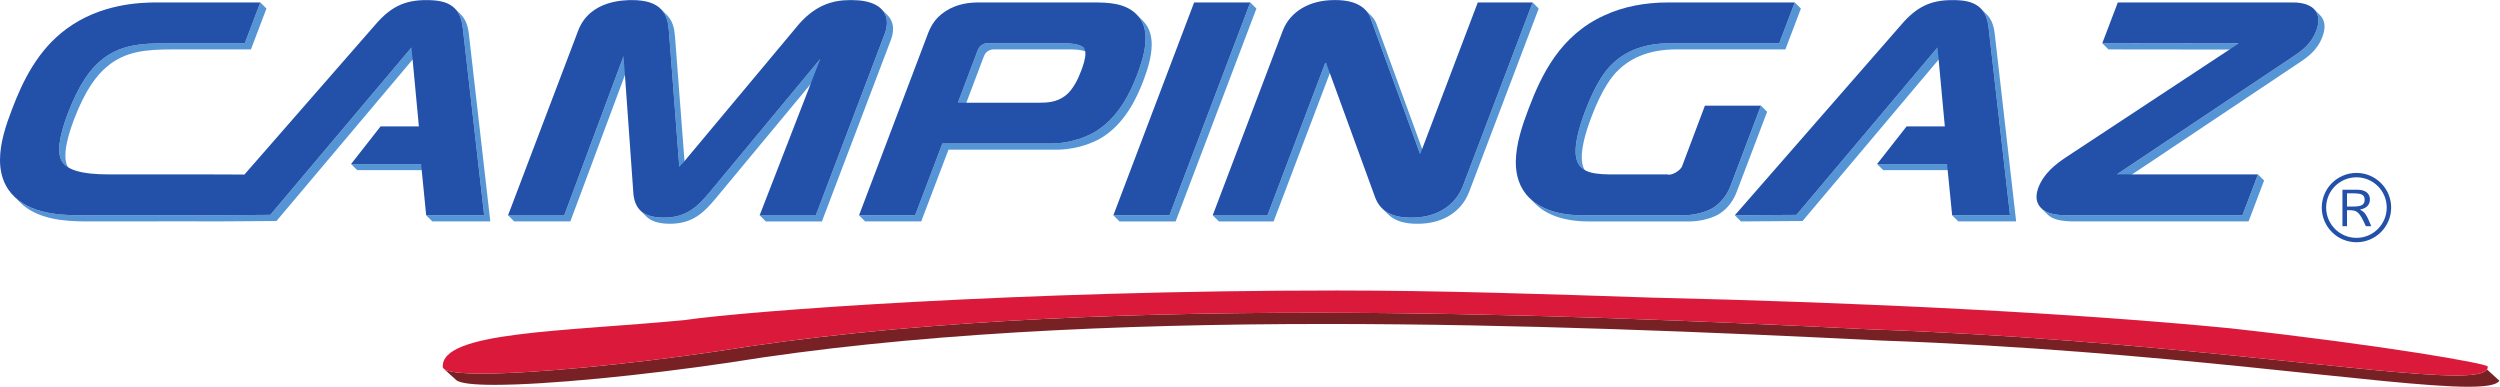
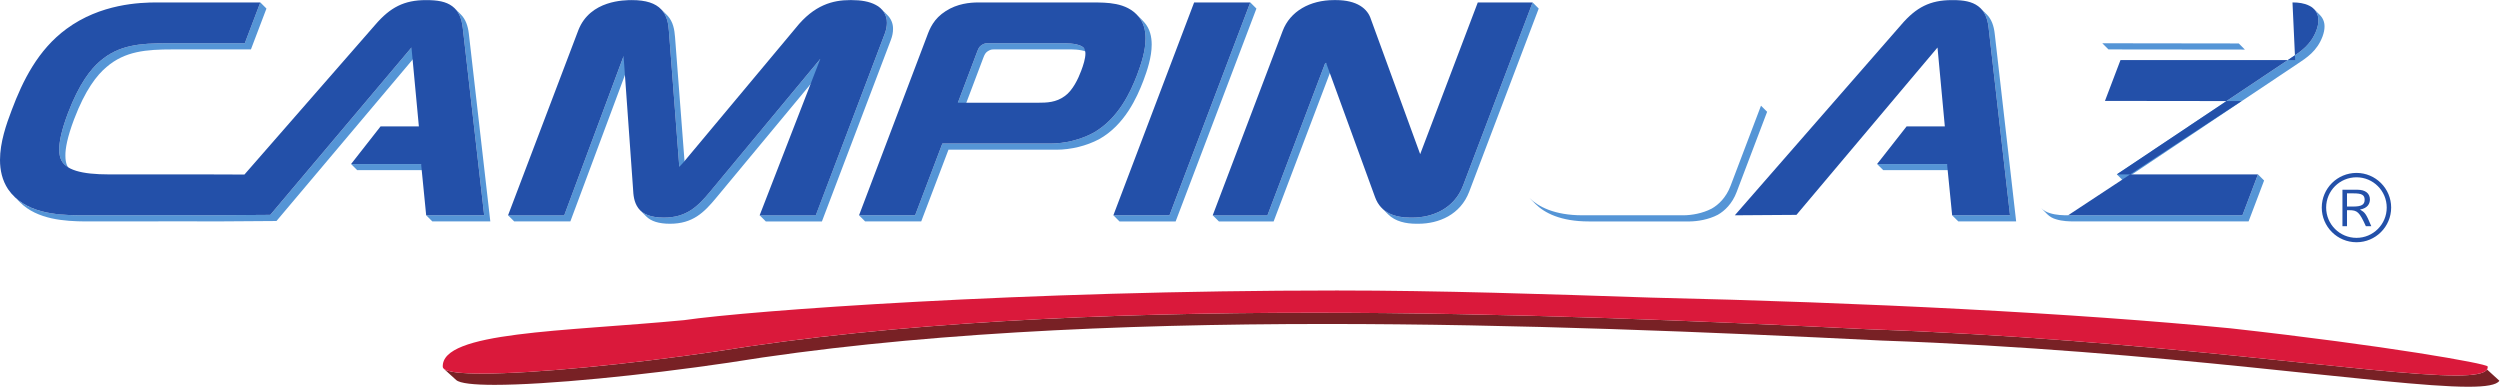
<svg xmlns="http://www.w3.org/2000/svg" version="1.1" id="svg2" xml:space="preserve" width="1100.613" height="170.267" viewBox="0 0 1100.613 170.267">
  <defs id="defs6" />
  <g id="g10" transform="matrix(1.333,0,0,-1.333,0,170.267)">
    <g id="g12" transform="scale(0.1)">
      <path d="m 7682.49,591.805 c 0,-55.254 44.74,-100.047 100.28,-100.047 55.06,0 99.78,44.793 99.78,100.047 0,55.273 -44.72,99.953 -99.78,99.953 -55.54,0 -100.28,-44.68 -100.28,-99.953 m 214.71,0 c 0,-63.34 -51.58,-114.543 -114.43,-114.543 -63.4,0 -114.77,51.203 -114.77,114.543 0,63.164 51.37,114.445 114.77,114.445 62.85,0 114.43,-51.281 114.43,-114.445 m -125.92,3.359 c 27.98,0 38.35,6.063 38.35,22.383 0,15.976 -9.48,21.164 -36.32,21.164 h -21.96 v -43.547 z m 15.05,55.477 c 25.31,0 40.69,-11.93 40.69,-31.875 0,-13.602 -7.14,-29.2 -32.77,-33.418 16.15,-9.93 19.39,-11.875 37.34,-55.106 h -17.95 c -21.56,47.305 -28.08,52.883 -55.33,52.883 h -6.96 v -52.883 h -15.05 v 120.399 h 50.03" style="fill:#2350a9;fill-opacity:1;fill-rule:nonzero;stroke:none" id="path14" />
      <path d="m 8213.78,57.129 40.83,-37.238 C 8245.86,5.961 8210.54,0 8152.1,0 7887.96,0 7149.17,119.922 6213.41,152.621 5648.58,180.738 5013.32,207.32 4380.18,207.32 3688.33,207.32 2999.03,175.629 2406.46,79.469 2120.31,37.289 1805.3,6.262 1633.31,6.262 c -68.65,0 -114.6,5.008 -126.76,16.02 l -40.94,37.25 c 12.32,-11.16 58.11,-16.062 126.76,-16.062 172.1,0 487.04,31.031 773.3,73.211 592.47,96.121 1281.76,127.8 1973.74,127.8 633.13,0 1268.39,-26.511 1833.1,-54.699 935.96,-32.652 1674.71,-152.55 1938.64,-152.55 58.61,0 93.77,5.91 102.63,19.898" style="fill:#782125;fill-opacity:1;fill-rule:nonzero;stroke:none" id="path16" />
      <path d="M 2259.04,219.969 C 1858.16,181.82 1456.97,182.371 1462.33,65.691 c 0.95,-15.551 49.91,-22.223 130.04,-22.223 172.1,0 487.15,30.973 773.3,73.211 592.47,96.16 1281.76,127.8 1973.74,127.8 633.03,0 1268.39,-26.511 1833.1,-54.699 935.96,-32.652 1674.67,-152.55 1938.64,-152.55 70.88,0 107.64,8.578 104.75,29.859 -3.91,9.602 -334.18,68.539 -848.09,125.808 -514.57,50.372 -1205.54,85.243 -1913.57,101.512 -347.99,11.684 -700.54,23.52 -1038.62,23.52 -1037.61,0 -1939.39,-66.36 -2156.58,-97.961" style="fill:#da193b;fill-opacity:1;fill-rule:nonzero;stroke:none" id="path18" />
      <path d="m 2209.12,1175.14 33.98,-444.285 0.85,-4.121 20.22,-20.261 -0.79,4.121 -33.97,444.316 c -1.9,23.89 -5.81,50.31 -24.98,70.92 -0.55,0.55 -0.99,1.01 -1.56,1.56 -6.79,6.74 -13.48,13.48 -20.27,20.27 0.55,-0.5 1.05,-1.01 1.51,-1.55 19.26,-20.62 23.12,-47.03 25.01,-70.97" style="fill:#5595d6;fill-opacity:1;fill-rule:nonzero;stroke:none" id="path20" />
      <path d="m 1863.48,566.297 h -185.55 l 20.29,-20.227 h 185.48 l 196.06,525.77 -20.23,20.2 -196.05,-525.743" style="fill:#5595d6;fill-opacity:1;fill-rule:nonzero;stroke:none" id="path22" />
      <path d="m 2365.9,624.676 c -41.23,-50.031 -78.55,-86.348 -153.21,-86.348 -36.88,0 -62.29,8.242 -78.28,24.11 l -20.23,20.355 c 15.93,-15.949 41.35,-24.191 78.24,-24.191 74.08,0 111.42,35.82 152.41,85.363 l 364.5,438.965 20.28,-20.23 -363.71,-438.024" style="fill:#5595d6;fill-opacity:1;fill-rule:nonzero;stroke:none" id="path24" />
      <path d="m 2949.39,1181.59 c 0.45,18.21 -6.96,34.43 -18.95,46.35 l -20.21,20.23 c 11.91,-11.88 19.27,-28.08 18.95,-46.36 0,-11.54 -2.46,-23.73 -7.14,-36.04 L 2694.17,566.297 h -185.3 l 20.28,-20.293 h 185.36 l 227.75,599.476 c 4.75,12.38 7.13,24.52 7.13,36.11" style="fill:#5595d6;fill-opacity:1;fill-rule:nonzero;stroke:none" id="path26" />
      <path d="m 3247.13,1085.33 c 4.56,11.73 6.79,17.25 15.43,23.06 9.03,5.44 13.43,5.73 20.28,5.73 h 8.24 239.41 c 1.96,0.05 4.02,0.17 6.08,0.17 23.07,0 51.7,-4.01 61.63,-14.04 l -20.24,20.27 c -10.03,10.03 -38.67,13.99 -61.72,13.99 -2.07,0 -4.07,-0.05 -6.08,-0.05 h -239.34 -8.26 c -6.91,0 -11.36,-0.28 -20.33,-5.8 -8.53,-5.74 -10.76,-11.37 -15.33,-23.14 l -63.39,-167.504 20.28,-20.352 63.34,167.666" style="fill:#5595d6;fill-opacity:1;fill-rule:nonzero;stroke:none" id="path28" />
      <path d="m 3775.85,1009.88 c 12.99,34.66 27.82,78.44 27.82,120.25 0,25.83 -5.81,52.25 -23.97,72.85 -2.11,2.58 -4.22,5.02 -6.58,7.26 l -20.27,20.27 c 2.34,-2.23 4.46,-4.68 6.64,-7.25 18.1,-20.61 23.88,-47.03 23.88,-72.86 0,-41.8 -14.92,-85.59 -27.85,-120.23 -20.83,-54.49 -61.39,-145.541 -146.41,-192.568 -40.79,-21.446 -91.27,-34.426 -140.62,-34.426 h -356.24 l -89.98,-236.879 h -160.29 -24.91 l 20.22,-20.293 h 25.08 160.12 l 90.04,236.898 h 356.23 c 49.31,0 99.91,12.926 140.74,34.426 84.96,47.024 125.42,138.055 146.35,192.552" style="fill:#5595d6;fill-opacity:1;fill-rule:nonzero;stroke:none" id="path30" />
      <path d="M 4129.26,1269.28 3862.39,566.297 h -185.31 l 20.22,-20.293 h 25.3 160.13 l 266.82,703.006 -20.29,20.27" style="fill:#5595d6;fill-opacity:1;fill-rule:nonzero;stroke:none" id="path32" />
      <path d="M 4376.52,1068.39 4185.96,566.297 h -180.74 l 20.39,-20.293 h 180.75 l 190.43,502.206 3.02,1.34 -20.23,20.23 -3.06,-1.39" style="fill:#5595d6;fill-opacity:1;fill-rule:nonzero;stroke:none" id="path34" />
-       <path d="m 4710.57,747.961 -162.46,444.879 c -3.51,11.92 -9.9,23.08 -19.49,32.54 l -20.18,20.29 c 9.47,-9.47 15.81,-20.63 19.5,-32.56 l 162.46,-444.962 20.17,-20.187" style="fill:#5595d6;fill-opacity:1;fill-rule:nonzero;stroke:none" id="path36" />
      <path d="M 5061.63,1269.28 4832.04,664.578 C 4803.28,588.641 4731.97,558.602 4663.99,558.602 h -5.9 c -34.54,0 -69.97,7.07 -94.37,31.425 l 20.38,-20.273 c 24.3,-24.395 59.73,-31.426 94.26,-31.426 h 5.91 c 67.98,0 139.24,30.078 168.04,105.977 l 229.54,604.705 -20.22,20.27" style="fill:#5595d6;fill-opacity:1;fill-rule:nonzero;stroke:none" id="path38" />
-       <path d="m 5221.71,724.832 20.27,-20.195 c -8.01,7.851 -13.26,18.379 -16.06,32.031 -1.09,4.676 -1.89,11.293 -1.89,20.391 -0.32,23.941 6.02,66.293 31.99,134.261 35.56,93.887 69.86,137.29 89.08,154.61 44.96,43.84 108.25,68.19 190.17,68.19 h 361.25 l 51.25,134.93 -20.29,20.18 -51.25,-134.77 h -361.25 c -81.95,0 -145.32,-24.47 -190.11,-68.25 -19.26,-17.33 -53.68,-60.85 -89.18,-154.616 -25.91,-67.969 -32.15,-110.313 -31.94,-134.34 0,-9.055 0.84,-15.59 1.9,-20.258 2.79,-13.758 8.03,-24.242 16.06,-32.164" style="fill:#5595d6;fill-opacity:1;fill-rule:nonzero;stroke:none" id="path40" />
      <path d="m 5836.23,908.094 -20.27,20.156 -100.58,-264.855 c -14.55,-38.485 -39.83,-62.461 -62.12,-74.969 -30.59,-16.121 -66.92,-21.856 -92.2,-22.129 H 5226.5 c -92.72,0 -146.09,28.359 -175.5,57.488 l 20.27,-20.222 c 29.42,-29.25 82.8,-57.559 175.51,-57.559 h 334.55 c 25.36,0.332 61.69,6.023 92.2,22.07 22.29,12.645 47.6,36.543 62.07,75.098 l 100.63,264.922" style="fill:#5595d6;fill-opacity:1;fill-rule:nonzero;stroke:none" id="path42" />
-       <path d="m 6325.18,988.711 94.05,111.429 -20.29,20.27 -94.04,-111.43 -125.59,-149.136 -246.25,-292.16 -203.57,-1.387 20.22,-20.293 203.53,1.387 246.46,292.226 125.48,149.094" style="fill:#5595d6;fill-opacity:1;fill-rule:nonzero;stroke:none" id="path44" />
      <path d="m 6561.74,1229.5 c -6.79,6.79 -13.48,13.6 -20.28,20.27 15.65,-15.59 23.41,-37.55 26.19,-63.6 l 70.75,-619.873 h -191.15 l 20.32,-20.227 h 191.11 l -70.76,619.8 c -2.89,26.09 -10.58,48.03 -26.18,63.63" style="fill:#5595d6;fill-opacity:1;fill-rule:nonzero;stroke:none" id="path46" />
      <path d="m 6430.48,735.539 h -231.11 l 20.39,-20.219 h 231 l -20.28,20.219" style="fill:#5595d6;fill-opacity:1;fill-rule:nonzero;stroke:none" id="path48" />
      <path d="m 7414.12,1113.62 -20.24,20.22 -450.72,0.62 20.39,-20.34 450.57,-0.5" style="fill:#5595d6;fill-opacity:1;fill-rule:nonzero;stroke:none" id="path50" />
      <path d="m 7661.76,1227.84 c -6.7,6.8 -13.48,13.54 -20.27,20.33 9.47,-9.48 15.81,-22.96 15.36,-38.39 0,-10.12 -2.22,-20.9 -6.57,-32.76 -18.27,-48.36 -53.15,-70.65 -82.57,-90.21 l -576.52,-385.408 20.27,-20.23 576.54,385.418 c 29.42,19.5 64.41,41.8 82.56,90.21 4.35,11.81 6.58,22.55 6.58,32.7 0.33,15.48 -5.9,28.91 -15.38,38.34" style="fill:#5595d6;fill-opacity:1;fill-rule:nonzero;stroke:none" id="path52" />
      <path d="m 7406.03,566.297 h -575.74 c -15.72,0 -38.9,0.273 -60.29,7.129 -9.98,2.785 -20.51,8.347 -28.75,16.601 l 20.28,-20.273 c 8.25,-8.301 18.71,-13.82 28.69,-16.555 21.45,-6.863 44.64,-7.129 60.35,-7.129 h 575.74 l 51.25,135.102 -20.27,20.23 -51.26,-135.105" style="fill:#5595d6;fill-opacity:1;fill-rule:nonzero;stroke:none" id="path54" />
      <path d="m 212.484,734.48 c 6.743,-6.738 13.539,-13.515 20.348,-20.214 -5.742,5.695 -9.937,12.136 -12.551,19.668 -2.152,6.07 -4.281,14.879 -4.281,29.125 -0.332,23.179 6.012,60.293 28.859,120.804 37.157,97.387 74.871,145.007 107.082,172.267 61.067,52.26 130.372,57.99 219.071,57.99 h 257.726 l 51.258,134.89 -20.324,20.27 -51.207,-134.82 H 550.668 c -88.582,0 -157.891,-5.8 -218.945,-58.06 -32.266,-27.26 -70.035,-74.88 -107.137,-172.263 -22.844,-60.512 -29.148,-97.668 -28.922,-120.86 0,-14.234 2.234,-23 4.399,-29.082 2.515,-7.449 6.691,-13.976 12.421,-19.715" style="fill:#5595d6;fill-opacity:1;fill-rule:nonzero;stroke:none" id="path56" />
      <path d="M 1358.97,1120.41 892.754,567.684 690.008,566.297 605.273,566.57 261.914,566.297 c -67.754,0.508 -158.785,5.793 -216.172,63.055 6.785,-6.668 13.582,-13.485 20.328,-20.27 57.289,-57.23 148.371,-62.57 216.118,-63.078 l 343.304,0.293 84.75,-0.293 202.86,1.387 466.098,552.809 -20.23,20.21" style="fill:#5595d6;fill-opacity:1;fill-rule:nonzero;stroke:none" id="path58" />
      <path d="m 1522.05,1229.5 c -6.8,6.79 -13.54,13.6 -20.22,20.27 15.54,-15.59 23.34,-37.55 26.41,-63.6 l 70.81,-619.873 H 1407.5 l 20.34,-20.227 h 191.48 l -70.86,619.8 c -3.02,26.09 -10.76,48.03 -26.41,63.63" style="fill:#5595d6;fill-opacity:1;fill-rule:nonzero;stroke:none" id="path60" />
      <path d="m 1390.79,735.539 h -231.33 l 20.22,-20.219 h 231.38 l -20.27,20.219" style="fill:#5595d6;fill-opacity:1;fill-rule:nonzero;stroke:none" id="path62" />
      <path d="m 2345.73,644.949 363.6,438.031 -200.46,-516.753 h 185.41 l 227.7,599.543 c 4.68,12.36 7.13,24.5 7.13,36.09 0.63,26.08 -14.81,48.09 -36.6,59.12 -21.39,11.59 -48.98,16.05 -80.28,16.05 -1.56,0 -3.07,0 -4.63,0 -56.04,0 -118.4,-15.22 -179.73,-92.25 l -372.4,-445.714 c -4.35,-4.636 -8.24,-9.089 -11.48,-12.332 l -0.89,4.121 -33.98,444.285 c -1.89,23.94 -5.68,50.35 -25.07,70.92 -19.49,20.73 -50.48,30.97 -97.61,30.97 -22.57,-0.38 -137,0.77 -176.27,-99.11 L 1677.93,566.227 h 185.55 l 195.99,525.813 31.2,-437.157 c 1.11,-20.852 2.45,-44.297 17.38,-64.973 15.05,-20.605 42.35,-31.308 84.41,-31.308 74.6,0 111.92,36.328 153.27,86.347" style="fill:#2350a9;fill-opacity:1;fill-rule:nonzero;stroke:none" id="path64" />
      <path d="m 3570.72,1043.31 c 7.13,18.5 14.03,41.01 14.03,56.73 0,8.56 -1.93,14.37 -4.68,17.92 -7.4,11.92 -38.93,16.55 -63.83,16.55 -2.07,0 -4.07,-0.05 -6.08,-0.05 h -239.34 -8.26 c -6.91,0 -11.36,-0.28 -20.33,-5.8 -8.58,-5.74 -10.76,-11.37 -15.33,-23.06 l -63.39,-167.584 h 256.61 6.91 c 31.09,0 60.8,1.054 89.15,21.714 26.73,18.403 45.18,58.56 54.54,83.58 m 188.82,179.95 c 18.1,-20.61 23.83,-47.03 23.83,-72.86 0,-41.8 -14.92,-85.59 -27.85,-120.23 -20.83,-54.49 -61.39,-145.541 -146.41,-192.568 -40.73,-21.5 -91.36,-34.426 -140.58,-34.426 h -356.28 l -89.94,-236.879 h -160.27 -24.91 l 224.36,591.513 c 9.31,25.55 22.29,57.77 62.18,83.06 38.27,24.52 79.28,28.36 107.91,28.36 h 373.85 5.46 c 41.9,-0.5 109.26,1.39 148.65,-45.97" style="fill:#2350a9;fill-opacity:1;fill-rule:nonzero;stroke:none" id="path66" />
      <path d="M 4129.26,1269.28 3862.39,566.297 h -185.31 l 266.76,702.983 h 185.42" style="fill:#2350a9;fill-opacity:1;fill-rule:nonzero;stroke:none" id="path68" />
      <path d="m 4411.83,1277.03 c 70.32,0 105.3,-28.53 116.11,-63.92 l 162.42,-444.911 190.27,501.031 h 181.05 L 4832.04,664.578 C 4803.17,588.641 4731.86,558.602 4663.99,558.602 h -5.9 c -47.79,0 -97.38,13.488 -116.88,67.968 l -161.58,443.21 -3.11,-1.39 -190.56,-502.163 h -180.74 l 231.01,608.913 c 24.52,64.94 90.02,101.89 169.7,101.89 2.57,0 4.35,0 5.9,0" style="fill:#2350a9;fill-opacity:1;fill-rule:nonzero;stroke:none" id="path70" />
-       <path d="m 5927.48,1269.28 -51.25,-134.82 h -361.25 c -81.95,0 -145.32,-24.47 -190.11,-68.25 -19.26,-17.33 -53.68,-60.78 -89.18,-154.616 -25.91,-67.918 -32.15,-110.313 -32.03,-134.34 0,-9.055 0.93,-15.637 1.99,-20.313 8.81,-43.945 44.58,-54.699 106.98,-55.539 h 194.32 l 2.45,-0.839 3.24,-0.215 c 7.13,0 19.28,4.562 28.64,11.808 9.92,6.856 15.43,16.77 14.88,18.153 l 74.6,198.007 h 185.12 l -100.5,-264.921 c -14.55,-38.426 -39.83,-62.461 -62.12,-75.047 -30.59,-16.043 -66.85,-21.778 -92.2,-22.051 h -334.51 c -92.77,0 -146.14,28.359 -175.55,57.488 -32.99,32.774 -44.79,74.926 -44.79,117.774 0.21,59.722 21.71,123.007 43,178.554 41.57,109.477 103.52,240.407 249.59,306.477 62.46,28.87 133.17,42.69 212.72,42.69 h 415.96" style="fill:#2350a9;fill-opacity:1;fill-rule:nonzero;stroke:none" id="path72" />
      <path d="m 6446.29,1276.98 h 3.68 c 35.21,0 62.4,-4.68 83.25,-20.13 21.28,-15.64 31.08,-40.38 34.43,-70.68 l 70.75,-619.873 h -191.1 l -16.82,169.242 h -231.11 l 97.49,124.305 h 126.26 l -24.18,260.566 -94.04,-111.43 -125.59,-149.136 -246.25,-292.16 -203.57,-1.387 549.56,629.223 c 49.26,57.61 95.55,81.46 167.24,81.46" style="fill:#2350a9;fill-opacity:1;fill-rule:nonzero;stroke:none" id="path74" />
-       <path d="m 7571.32,1269.28 c 19.22,0 38.52,-2.23 55.34,-10.8 17.05,-7.69 30.86,-26.08 30.19,-48.65 0,-10.17 -2.22,-20.95 -6.57,-32.81 -18.27,-48.36 -53.15,-70.65 -82.57,-90.21 L 6991.19,701.402 h 466.1 l -51.26,-135.105 h -575.74 c -15.72,0 -38.9,0.273 -60.35,7.129 -20.88,5.781 -44.52,23.945 -43.96,54.277 0,9.57 2.23,19.719 6.35,30.731 18.16,47.101 58.06,77.351 89.15,98.293 l 572.4,377.163 -450.72,0.57 51.26,134.82 h 576.9" style="fill:#2350a9;fill-opacity:1;fill-rule:nonzero;stroke:none" id="path76" />
+       <path d="m 7571.32,1269.28 c 19.22,0 38.52,-2.23 55.34,-10.8 17.05,-7.69 30.86,-26.08 30.19,-48.65 0,-10.17 -2.22,-20.95 -6.57,-32.81 -18.27,-48.36 -53.15,-70.65 -82.57,-90.21 L 6991.19,701.402 h 466.1 l -51.26,-135.105 h -575.74 l 572.4,377.163 -450.72,0.57 51.26,134.82 h 576.9" style="fill:#2350a9;fill-opacity:1;fill-rule:nonzero;stroke:none" id="path76" />
      <path d="m 1406.77,1276.98 c 38.67,0 65.92,-4.68 86.76,-20.13 21.28,-15.64 31.19,-40.38 34.71,-70.68 l 70.81,-619.873 H 1407.5 l -16.71,169.242 h -231.33 l 97.4,124.305 h 126.52 L 1358.97,1120.41 892.699,567.684 690.008,566.297 605.273,566.57 261.914,566.297 C 185.906,566.844 80.887,573.426 26.684,652.438 7.184,681.852 0,715.438 0,748.973 c 0.055,58.613 20.941,118.336 38.945,165.41 35.996,95.727 86.188,198.347 180.731,267.657 112.609,82.85 241.902,87.24 299.422,87.24 H 859.711 L 808.465,1134.46 H 550.738 c -88.707,0 -157.898,-5.8 -219.078,-58.06 -32.203,-27.26 -69.863,-74.88 -107.074,-172.263 -22.91,-60.512 -29.199,-97.668 -28.977,-120.785 0,-14.27 2.227,-23.075 4.454,-29.157 13.207,-38.582 69.648,-52.871 159.902,-52.871 1.664,0 3.461,0 5.187,0.078 h 291.317 l 150.828,-0.547 432.053,494.665 c 49.48,57.61 95.5,81.46 167.42,81.46" style="fill:#2350a9;fill-opacity:1;fill-rule:nonzero;stroke:none" id="path78" />
    </g>
  </g>
</svg>